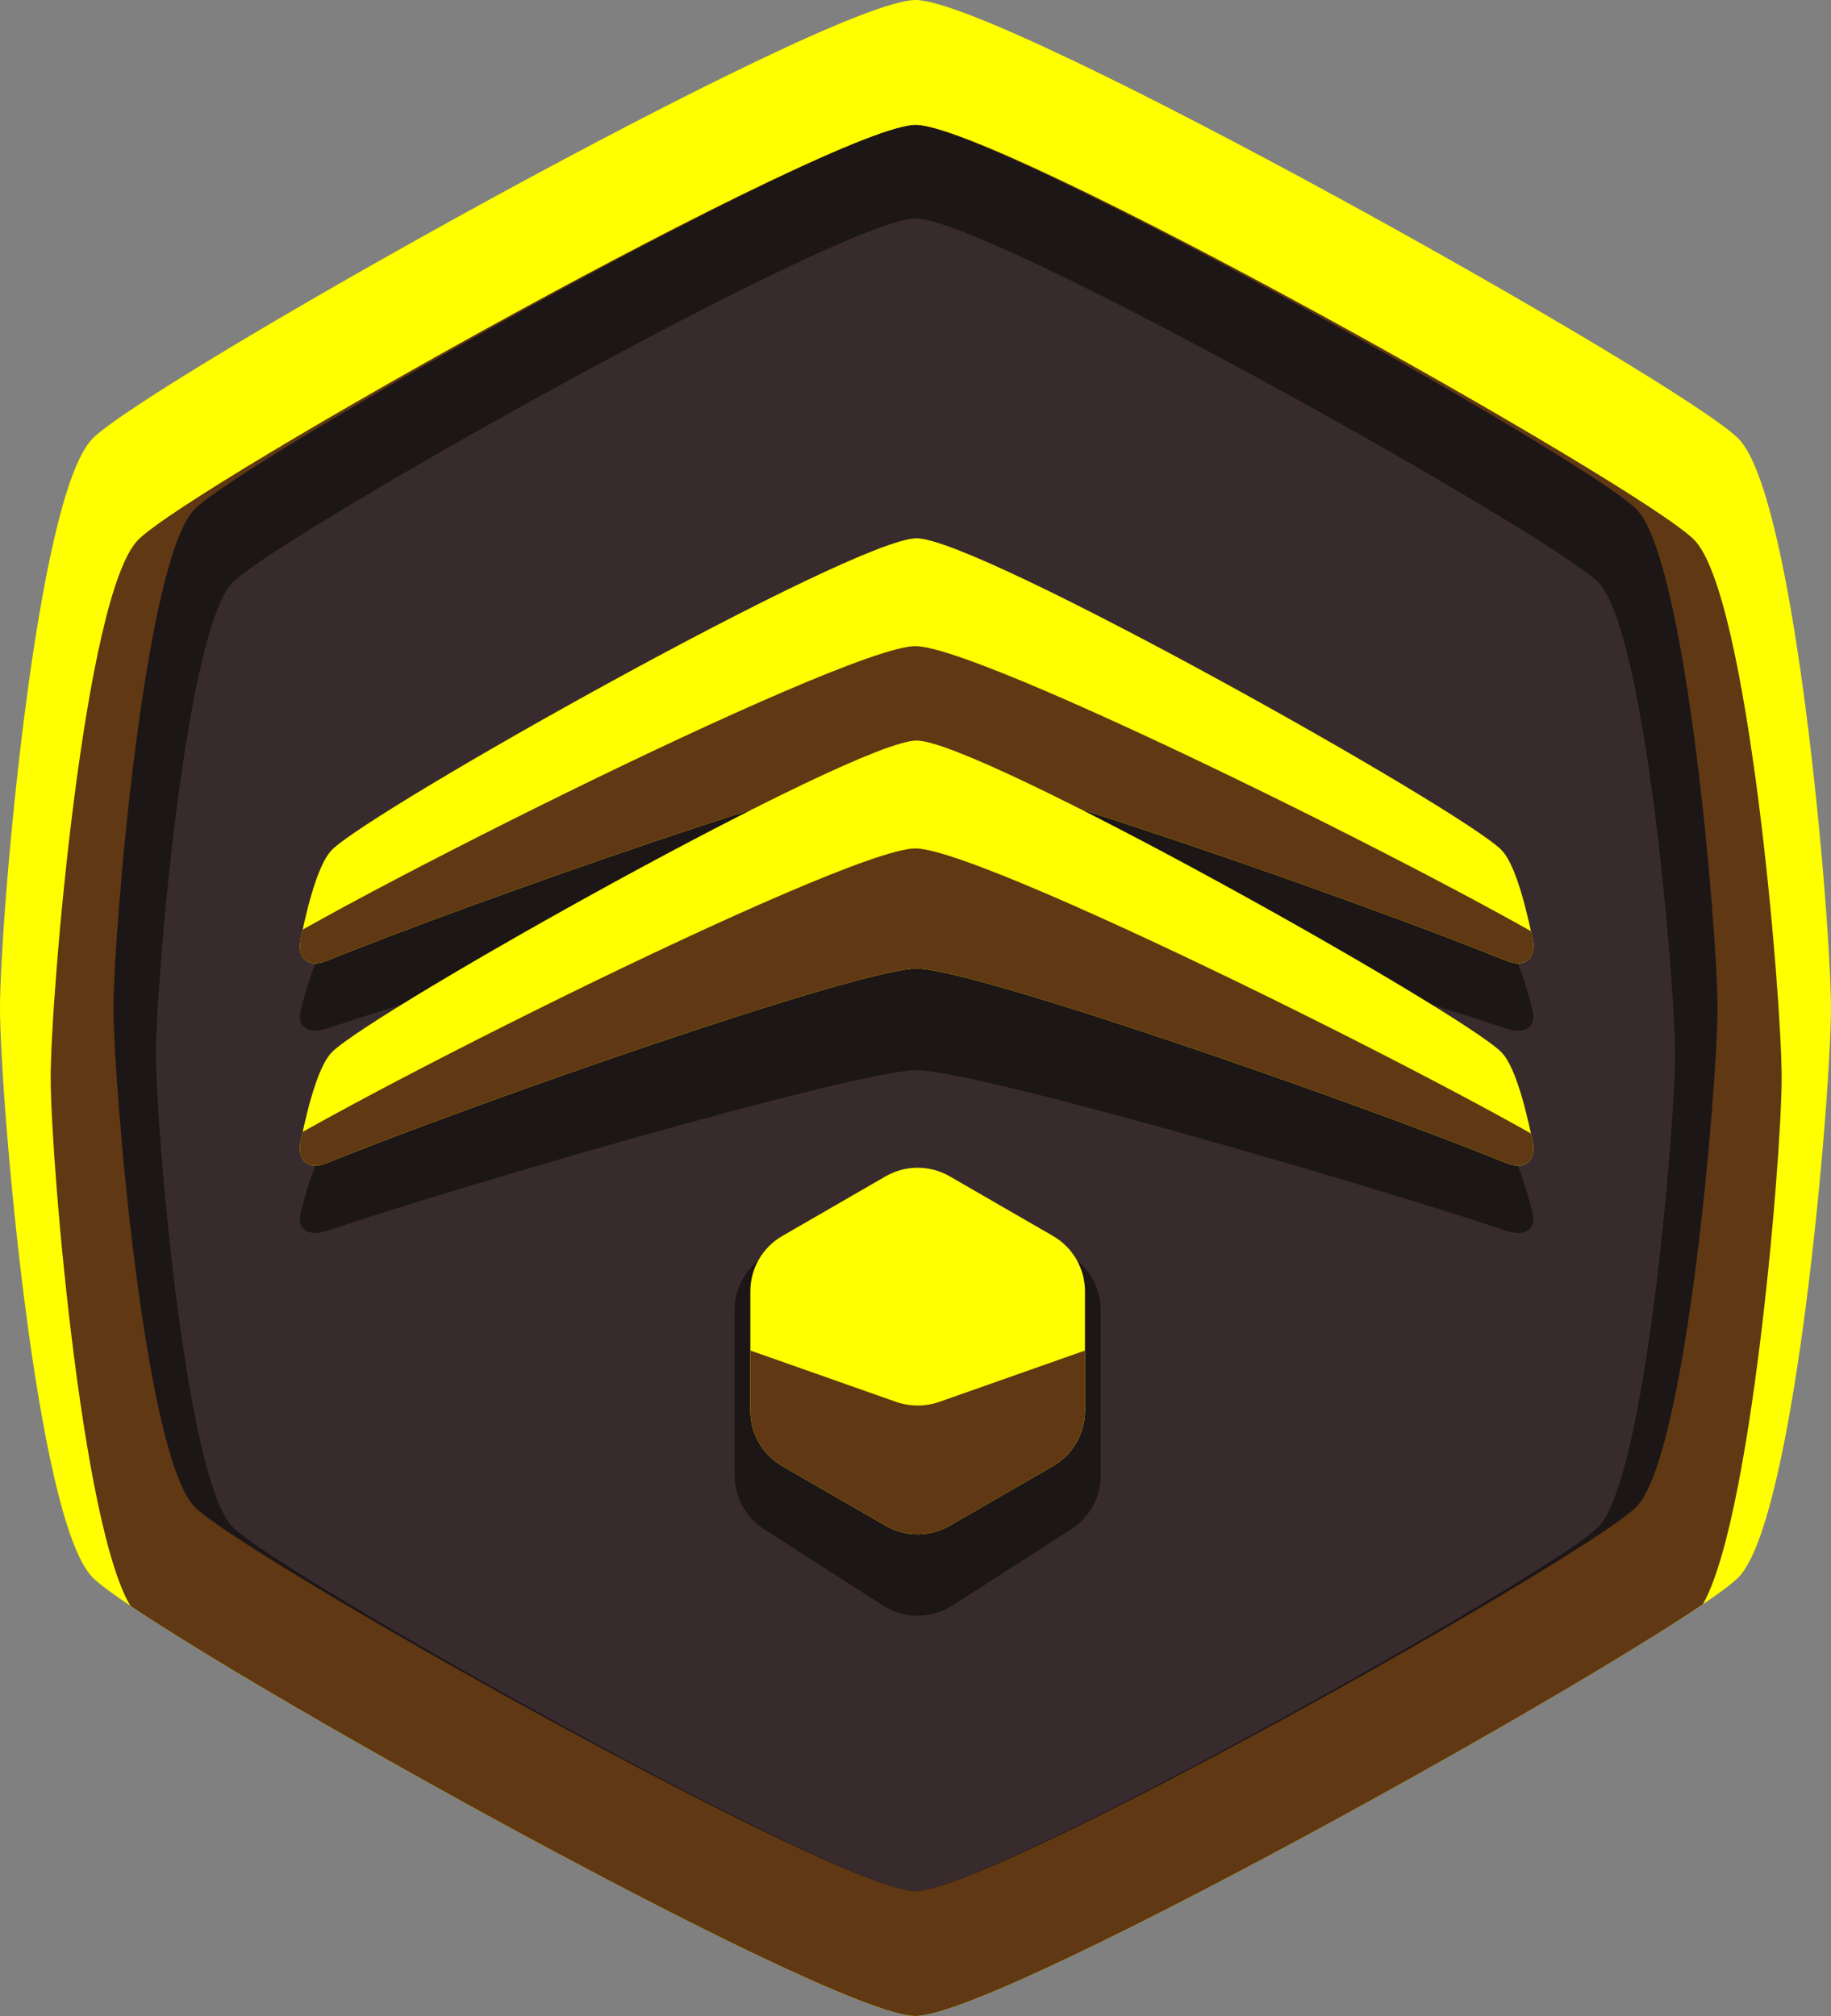
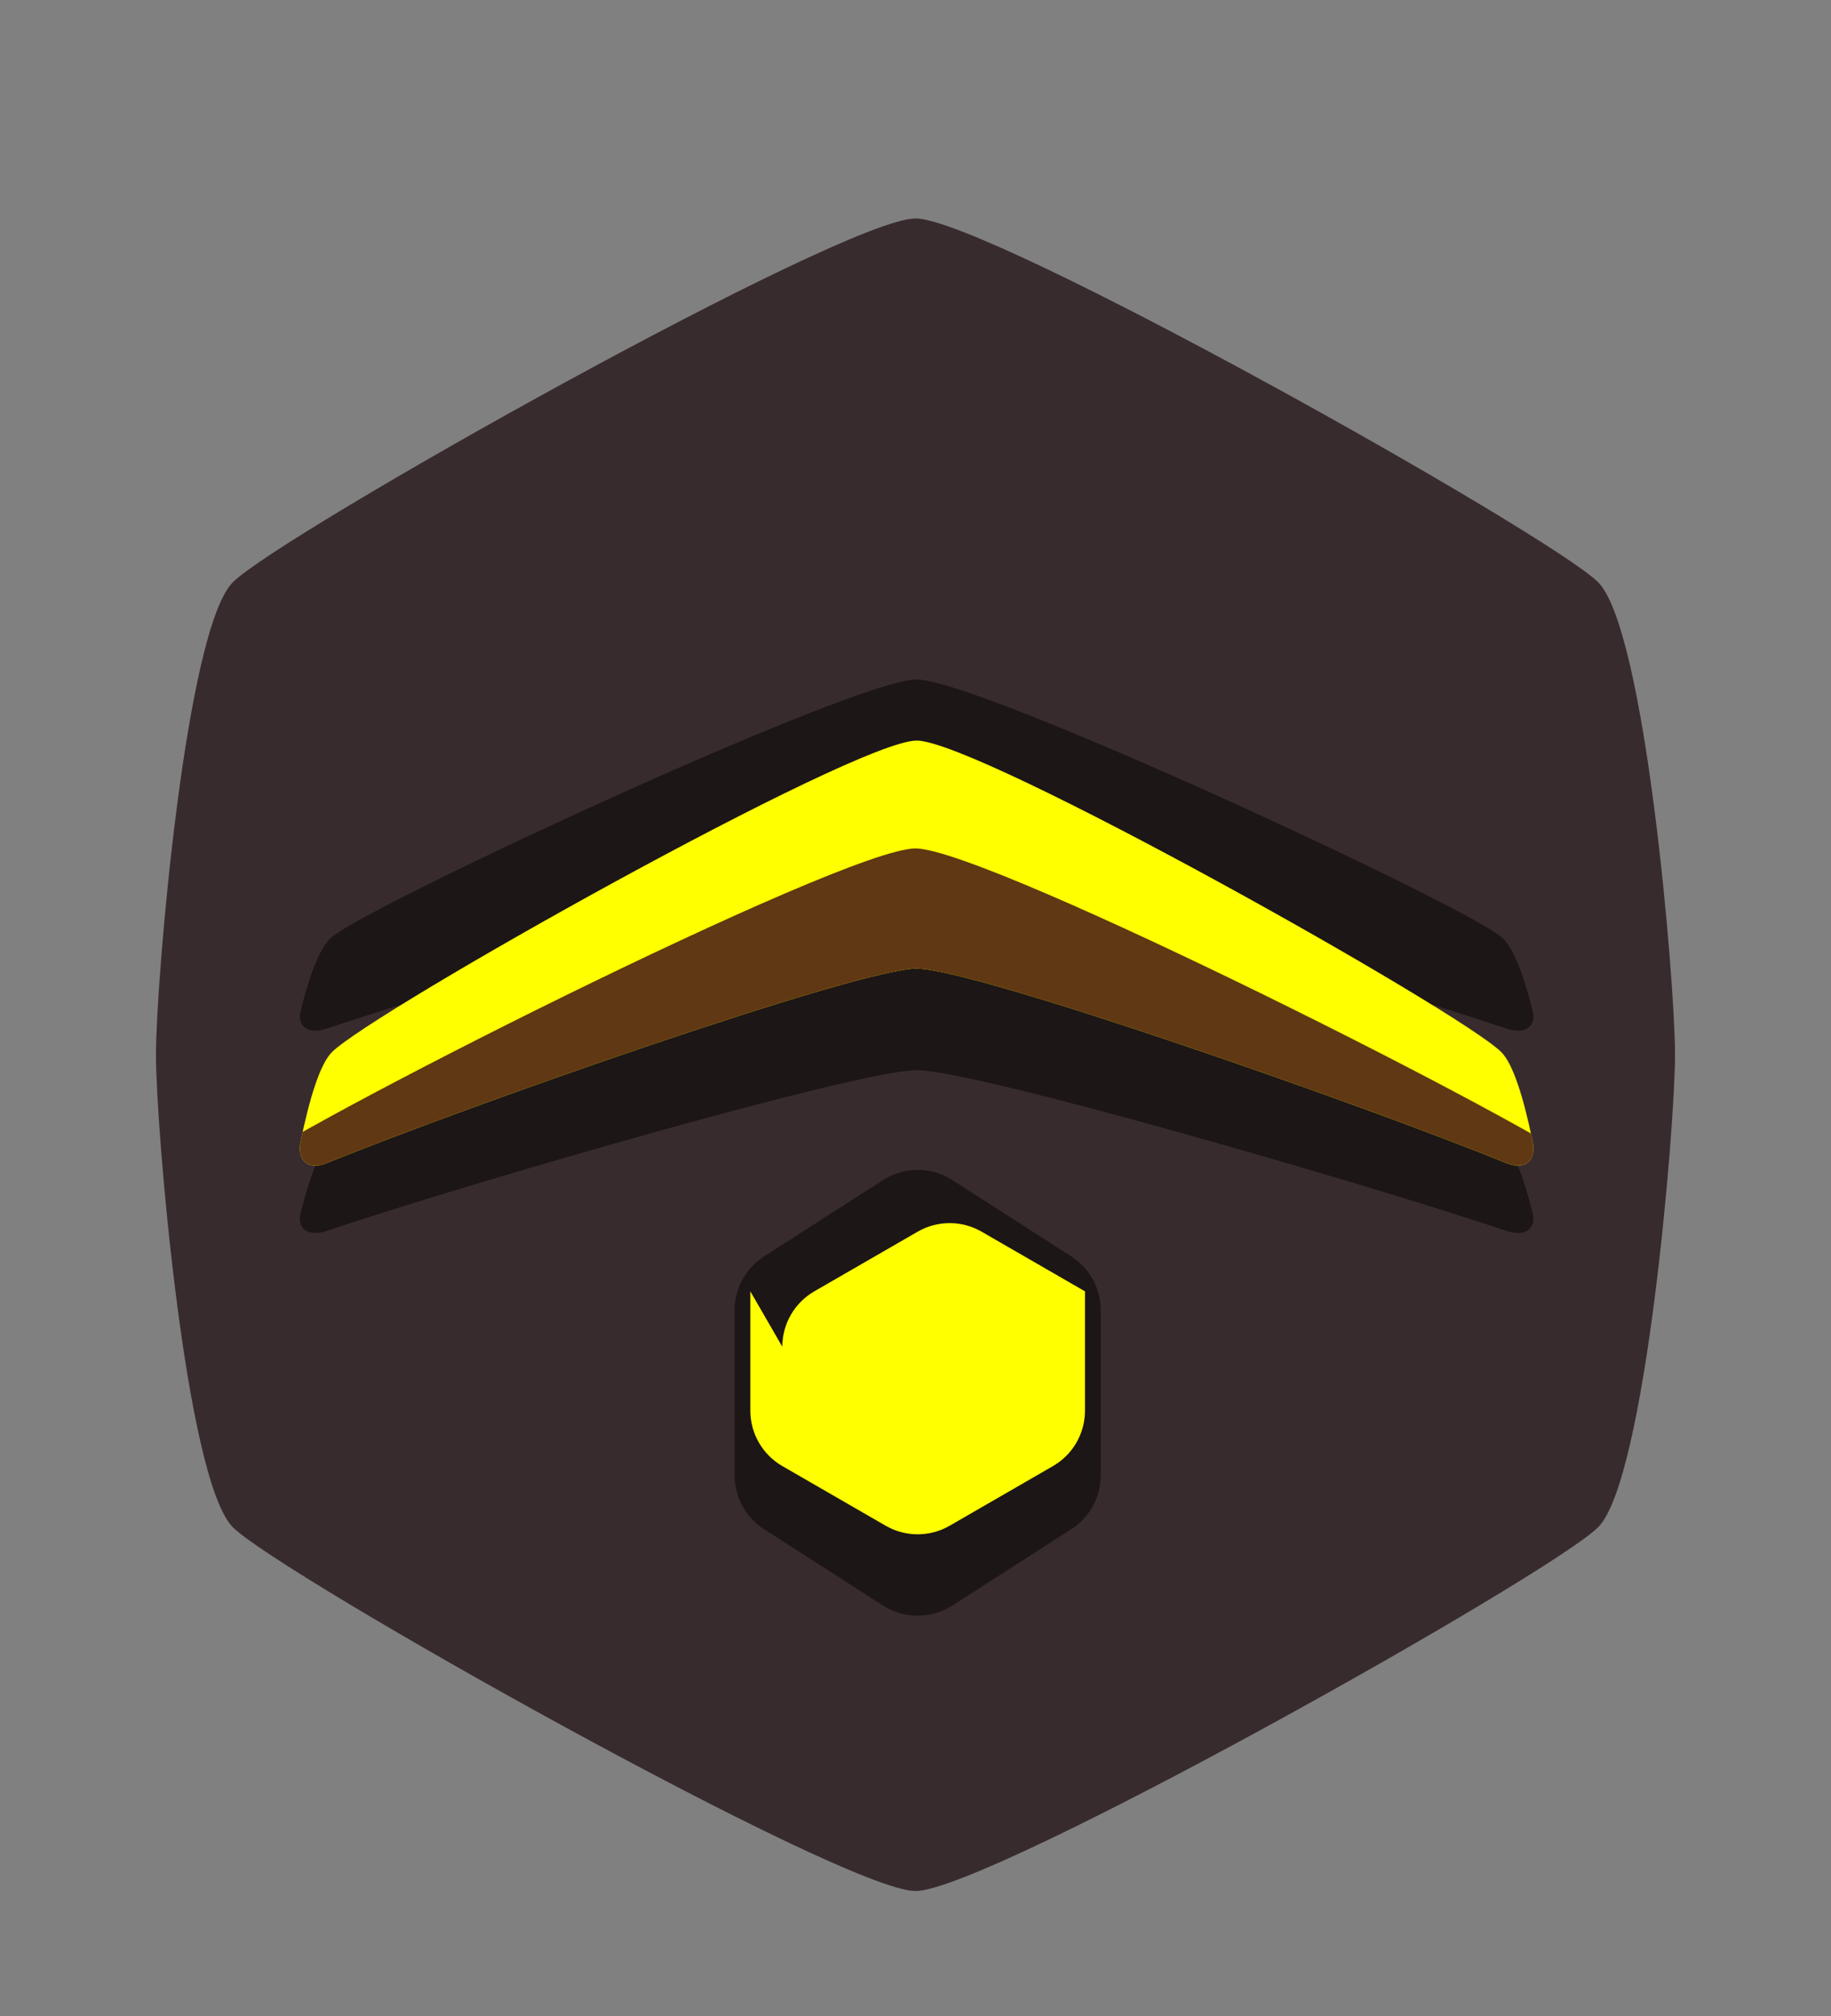
<svg xmlns="http://www.w3.org/2000/svg" id="Layer_2" data-name="Layer 2" viewBox="0 0 804.51 885.92">
  <rect x="0" y="0" width="804.51" height="885.92" fill="#808080" stroke="none" />
  <defs>
    <style>
      .cls-1 {
        fill: #382b2e;
      }

      .cls-2 {
        clip-path: url(#clippath-2);
      }

      .cls-3 {
        fill: #1c1617;
      }

      .cls-4 {
        fill: #603813;
      }

      .cls-5 {
        clip-path: url(#clippath-1);
      }

      .cls-6 {
        clip-path: url(#clippath);
      }

      .cls-7 {
        fill: none;
      }

      .cls-8 {
        clip-path: url(#clippath-3);
      }

      .cls-9 {
        fill: #ff0;
      }
    </style>
    <clipPath id="clippath">
-       <path class="cls-7" d="m40.75,192.66C15.57,217.84,0,404.53,0,442.96s15.57,225.12,40.75,250.3c25.18,25.18,323.08,192.66,361.5,192.66s336.32-167.48,361.5-192.66c25.18-25.18,40.75-211.87,40.75-250.3s-15.57-225.12-40.75-250.3C738.58,167.48,440.68,0,402.26,0S65.94,167.48,40.75,192.66Z" />
-     </clipPath>
+       </clipPath>
    <clipPath id="clippath-1">
-       <path class="cls-7" d="m402.75,336.76c25.36,0,195.9,59.7,259.2,85.49,8.04,3.28,13.21-1.02,11.46-9.53-3.94-19.17-8.56-34.06-13.76-39.26-17.89-17.89-229.59-136.91-256.9-136.91s-239,119.02-256.9,136.91c-5.2,5.2-9.82,20.09-13.76,39.26-1.75,8.5,3.42,12.8,11.46,9.53,63.29-25.79,233.83-85.49,259.2-85.49Z" />
-     </clipPath>
+       </clipPath>
    <clipPath id="clippath-2">
      <path class="cls-7" d="m402.75,425.65c25.36,0,195.9,59.7,259.2,85.49,8.04,3.28,13.21-1.02,11.46-9.53-3.94-19.17-8.56-34.06-13.76-39.26-17.89-17.89-229.59-136.91-256.9-136.91s-239,119.02-256.9,136.91c-5.2,5.2-9.82,20.09-13.76,39.26-1.75,8.5,3.42,12.8,11.46,9.53,63.29-25.79,233.83-85.49,259.2-85.49Z" />
    </clipPath>
    <clipPath id="clippath-3">
-       <path class="cls-7" d="m329.69,567.48v52.44c0,10.04,5.36,19.32,14.05,24.34l45.41,26.22c8.7,5.02,19.41,5.02,28.11,0l45.41-26.22c8.7-5.02,14.05-14.3,14.05-24.34v-52.44c0-10.04-5.36-19.32-14.05-24.34l-45.41-26.22c-8.7-5.02-19.41-5.02-28.11,0l-45.41,26.22c-8.7,5.02-14.05,14.3-14.05,24.34Z" />
+       <path class="cls-7" d="m329.69,567.48v52.44c0,10.04,5.36,19.32,14.05,24.34l45.41,26.22c8.7,5.02,19.41,5.02,28.11,0l45.41-26.22c8.7-5.02,14.05-14.3,14.05-24.34v-52.44l-45.41-26.22c-8.7-5.02-19.41-5.02-28.11,0l-45.41,26.22c-8.7,5.02-14.05,14.3-14.05,24.34Z" />
    </clipPath>
  </defs>
  <g id="Layer_1-2" data-name="Layer 1">
    <g>
      <g>
        <g class="cls-6">
          <path class="cls-9" d="m-173.98,43.98c-40.14,40.14-64.96,337.73-64.96,398.98s24.83,358.84,64.96,398.98c40.14,40.14,514.99,307.1,576.24,307.1s536.1-266.97,576.24-307.1c40.14-40.14,64.96-337.73,64.96-398.98s-24.83-358.84-64.96-398.98C938.35,3.84,463.5-263.12,402.26-263.12S-133.84,3.84-173.98,43.98Z" />
          <path class="cls-4" d="m60.8,237.13c-23.8,23.8-38.53,200.3-38.53,236.62s14.72,212.82,38.53,236.62c23.8,23.8,305.42,182.13,341.75,182.13s317.94-158.33,341.75-182.13c23.8-23.8,38.53-200.3,38.53-236.62s-14.72-212.82-38.53-236.62c-23.8-23.8-305.42-182.13-341.75-182.13S84.6,213.33,60.8,237.13Z" />
        </g>
-         <path class="cls-3" d="m718.94,223.69c22.06,22.06,35.7,185.61,35.7,219.27s-13.64,197.21-35.7,219.27c-22.06,22.06-283.02,168.78-316.68,168.78s-294.62-146.72-316.68-168.78c-22.06-22.06-35.7-185.61-35.7-219.27s13.64-197.21,35.7-219.27c22.06-22.06,283.02-168.78,316.68-168.78s294.62,146.72,316.68,168.78Z" />
        <path class="cls-1" d="m702.17,255.84c20.89,20.89,33.81,175.78,33.81,207.66s-12.92,186.77-33.81,207.66c-20.89,20.89-268.04,159.84-299.92,159.84s-279.03-138.95-299.92-159.84c-20.89-20.89-33.81-175.78-33.81-207.66s12.92-186.77,33.81-207.66c20.89-20.89,268.04-159.84,299.92-159.84s279.03,138.95,299.92,159.84Z" />
      </g>
      <g>
        <g>
          <path class="cls-3" d="m402.75,381.4c25.36,0,195.9,49.33,259.2,70.63,8.04,2.71,13.21-.84,11.46-7.87-3.94-15.84-8.56-28.14-13.76-32.44-17.89-14.79-229.59-113.13-256.9-113.13s-239,98.34-256.9,113.13c-5.2,4.3-9.82,16.6-13.76,32.44-1.75,7.03,3.42,10.58,11.46,7.87,63.29-21.31,233.83-70.63,259.2-70.63Z" />
          <g class="cls-5">
            <rect class="cls-9" x="-70.08" y="72.12" width="945.65" height="515.65" />
            <path class="cls-4" d="m702.14,427.62c20.89,18.78,33.81,158.01,33.81,186.66s-12.92,167.88-33.81,186.66c-20.89,18.78-268.04,143.68-299.92,143.68s-279.03-124.9-299.92-143.68c-20.89-18.78-33.81-158.01-33.81-186.66s12.92-167.88,33.81-186.66c20.89-18.78,268.04-143.68,299.92-143.68s279.03,124.9,299.92,143.68Z" />
          </g>
        </g>
        <g>
          <path class="cls-3" d="m402.75,470.3c25.36,0,195.9,49.33,259.2,70.63,8.04,2.71,13.21-.84,11.46-7.87-3.94-15.84-8.56-28.14-13.76-32.44-17.89-14.79-229.59-113.13-256.9-113.13s-239,98.34-256.9,113.13c-5.2,4.3-9.82,16.6-13.76,32.44-1.75,7.03,3.42,10.58,11.46,7.87,63.29-21.31,233.83-70.63,259.2-70.63Z" />
          <g class="cls-2">
            <rect class="cls-9" x="-70.08" y="161.01" width="945.65" height="515.65" />
            <path class="cls-4" d="m702.14,516.52c20.89,18.78,33.81,158.01,33.81,186.66s-12.92,167.88-33.81,186.66c-20.89,18.78-268.04,143.68-299.92,143.68s-279.03-124.9-299.92-143.68c-20.89-18.78-33.81-158.01-33.81-186.66s12.92-167.88,33.81-186.66c20.89-18.78,268.04-143.68,299.92-143.68s279.03,124.9,299.92,143.68Z" />
          </g>
        </g>
      </g>
      <g>
        <path class="cls-3" d="m322.77,575.79v72.54c0,9.57,4.87,18.49,12.93,23.66l52.33,33.59c9.25,5.94,21.11,5.94,30.37,0l52.33-33.59c8.06-5.17,12.93-14.08,12.93-23.66v-72.54c0-9.57-4.87-18.49-12.93-23.66l-52.33-33.59c-9.25-5.94-21.11-5.94-30.37,0l-52.33,33.59c-8.06,5.17-12.93,14.08-12.93,23.66Z" />
        <g class="cls-8">
          <rect class="cls-9" x="170.35" y="342.04" width="465.73" height="465.73" />
-           <path class="cls-4" d="m550.54,762.84h-292.05v-169.36h71.21l63.91,22.53c6.22,2.19,13,2.19,19.22,0l63.91-22.53h73.8v169.36Z" />
        </g>
      </g>
    </g>
  </g>
</svg>